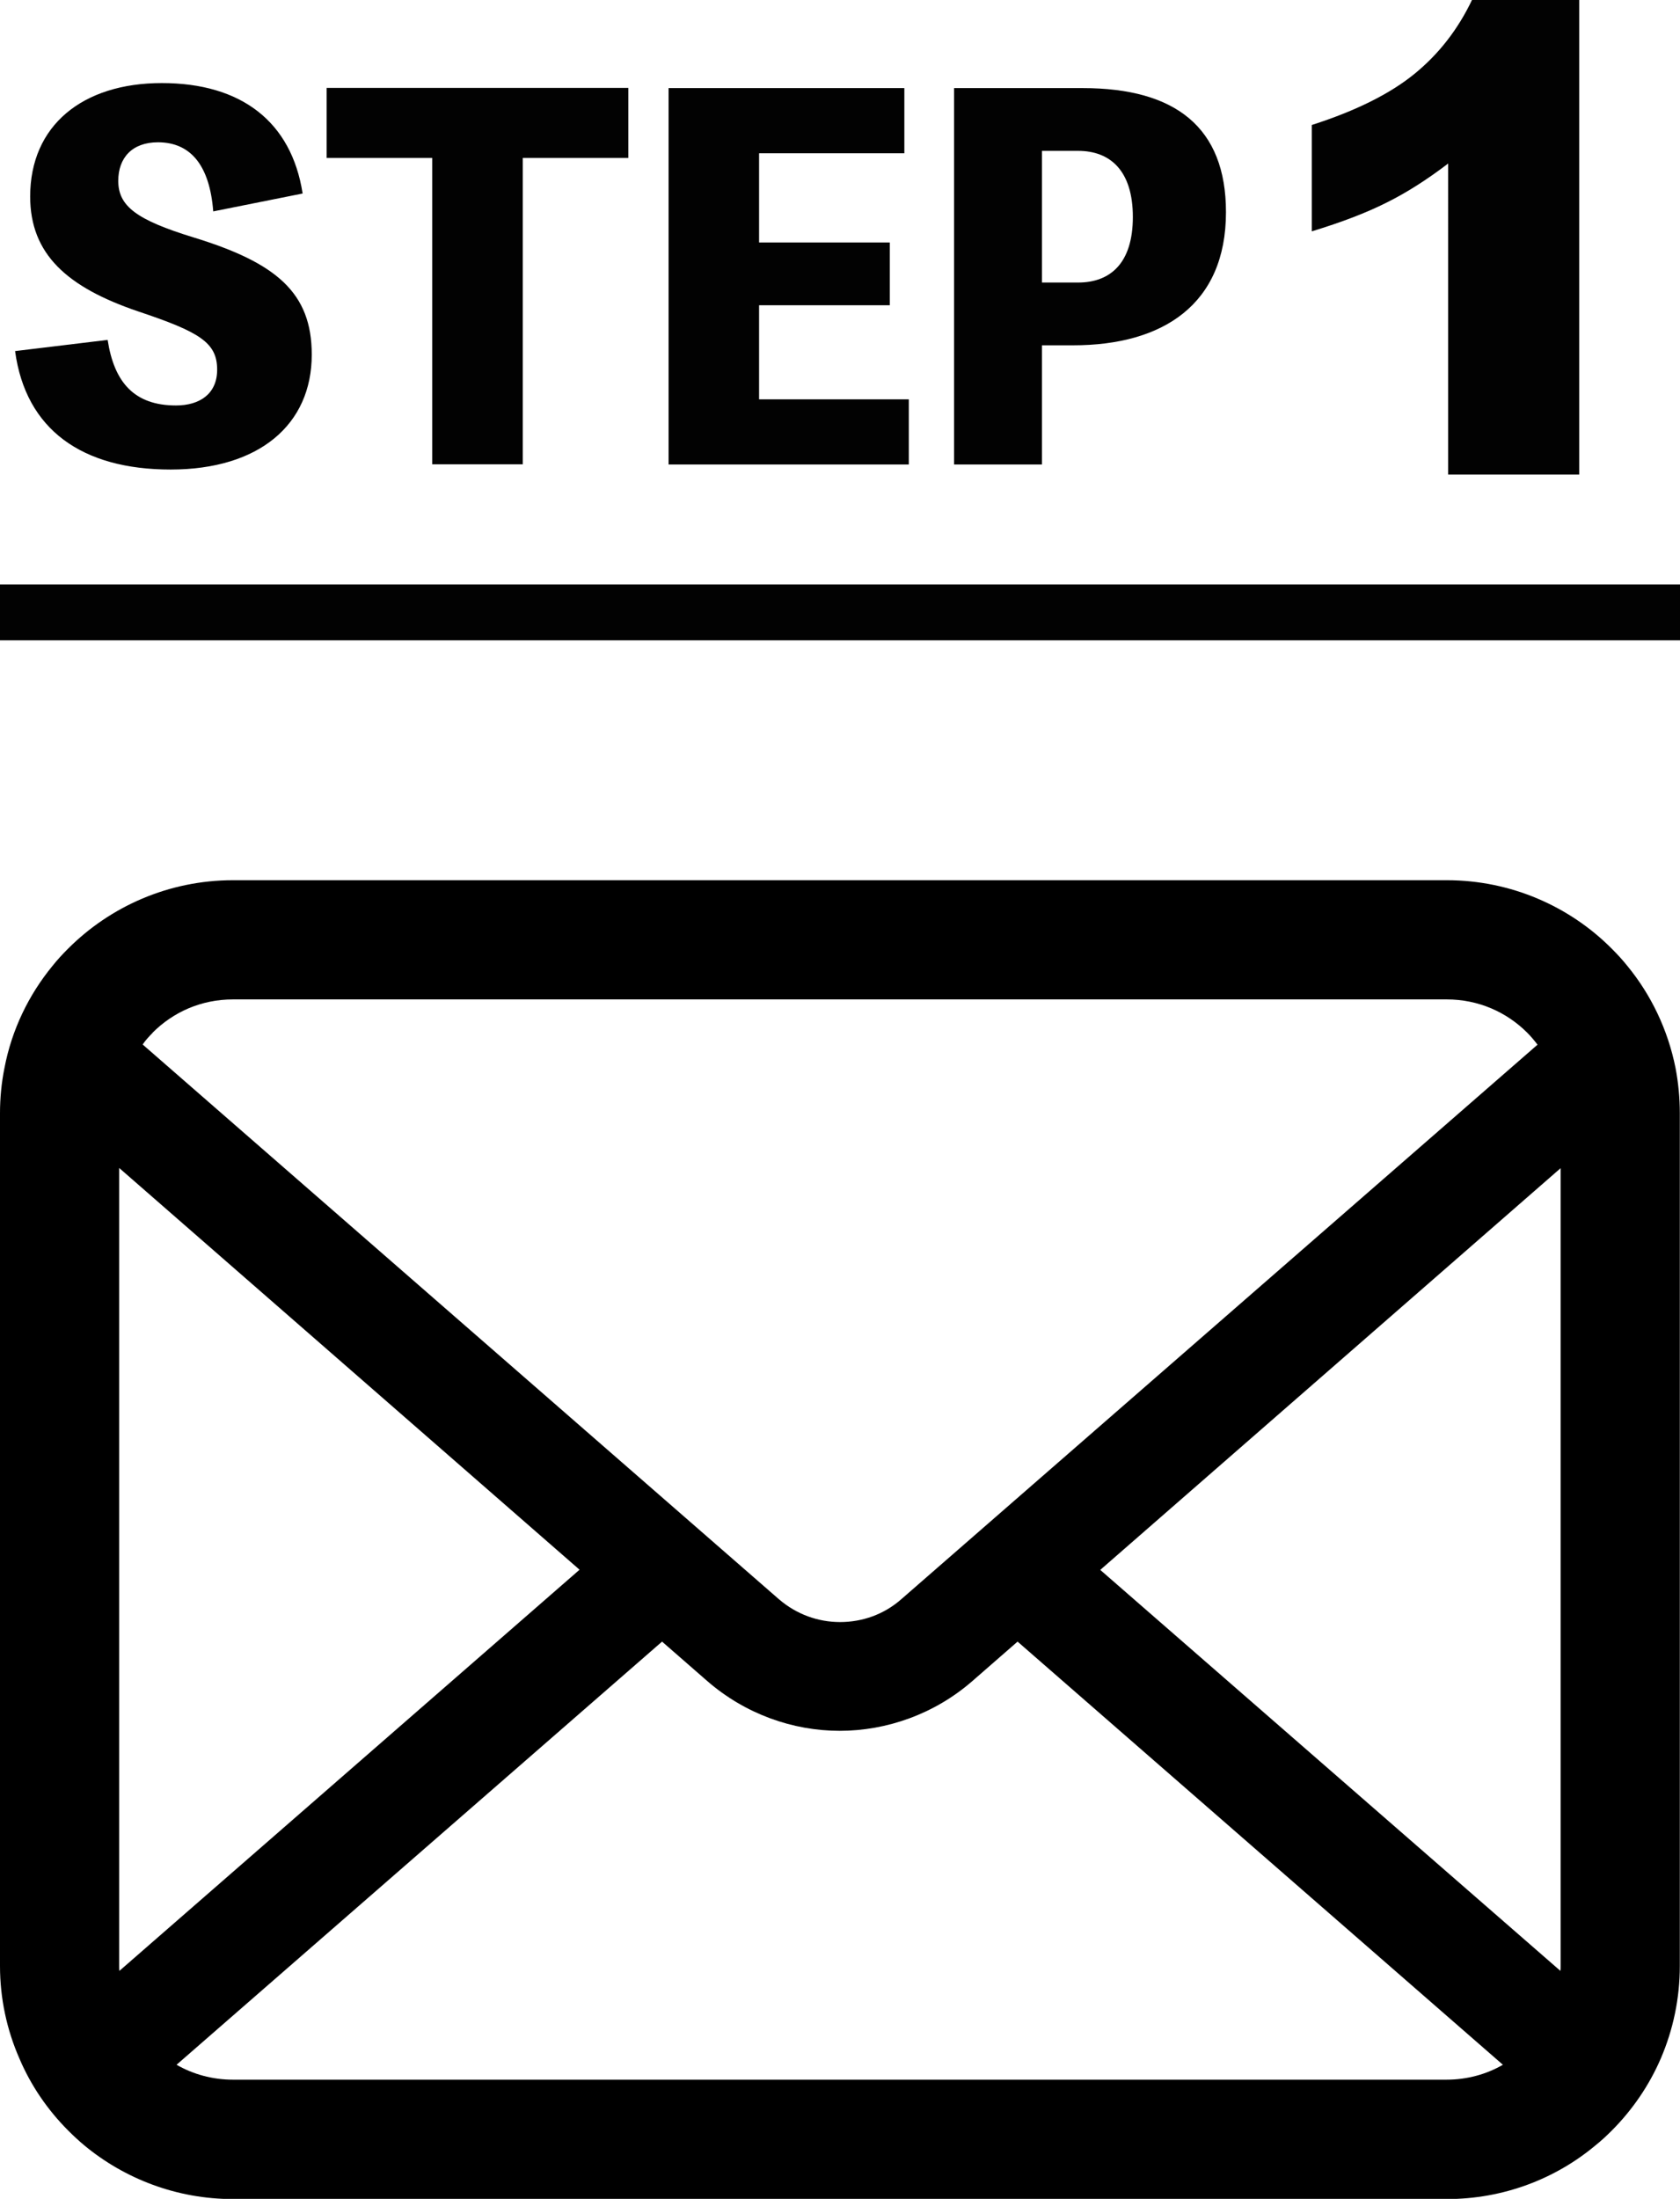
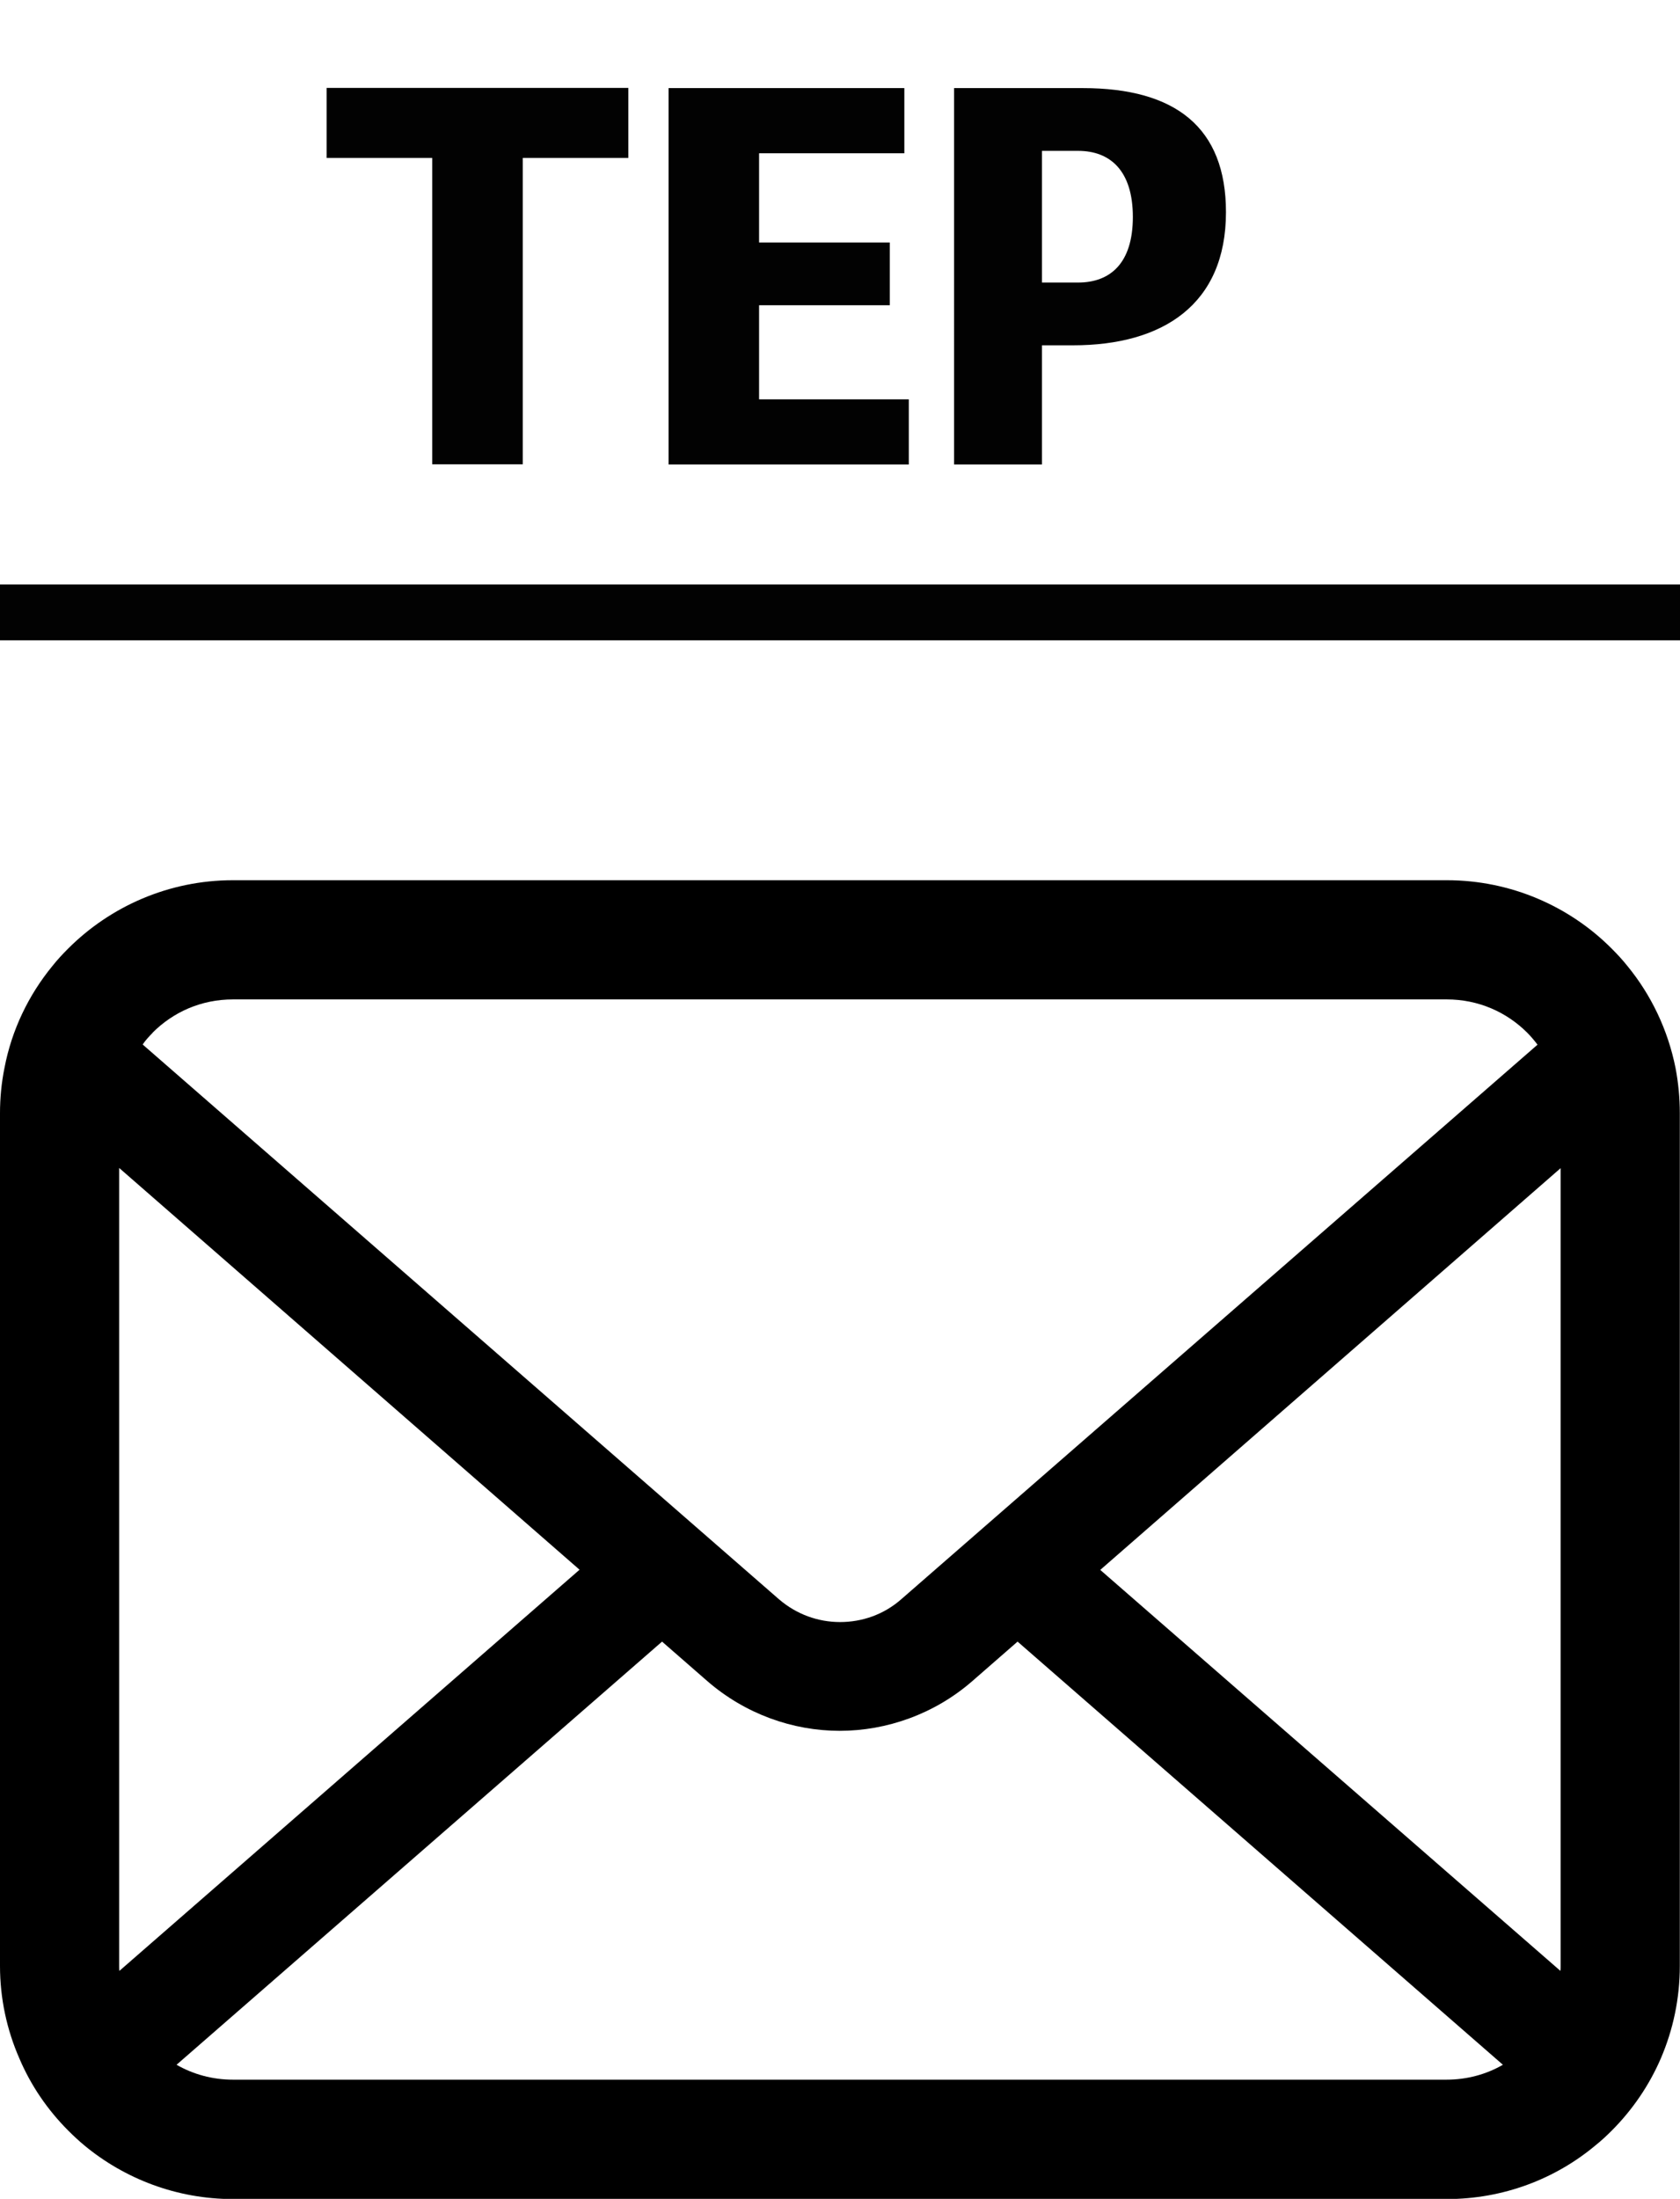
<svg xmlns="http://www.w3.org/2000/svg" id="_レイヤー_2" viewBox="0 0 90.21 118.06">
  <defs>
    <style>.cls-1{fill:#020202;}.cls-1,.cls-2{stroke-width:0px;}.cls-2{fill:#000;}.cls-3{fill:none;stroke:#020202;stroke-miterlimit:10;stroke-width:3px;}</style>
  </defs>
  <g id="_レイヤー_1-2">
-     <path class="cls-1" d="M5.78,18.25c.35,2.28,1.43,3.52,3.67,3.52,1.27,0,2.21-.62,2.21-1.92,0-1.45-.92-2.02-4.24-3.13-3.83-1.3-5.8-3.08-5.8-6.17,0-3.81,2.81-6.09,7.07-6.09s6.96,2.07,7.56,5.93l-4.8.96c-.19-2.44-1.19-3.71-2.97-3.71-1.38,0-2.13.83-2.13,2.07,0,1.37,1,2.1,4.02,3.03,4.48,1.37,6.37,2.98,6.37,6.3,0,3.76-2.83,6.17-7.58,6.17S1.38,23.07.81,18.85l4.97-.6Z" />
    <path class="cls-1" d="M33.74,8.48h-5.67v16.45h-4.86V8.48h-5.67v-3.76h16.2v3.76Z" />
    <path class="cls-1" d="M48.8,21.44v3.5h-12.9V4.73h12.66v3.5h-7.8v4.79h7.02v3.37h-7.02v5.05h8.04Z" />
    <path class="cls-1" d="M58.14,4.73c4.99,0,7.69,2.12,7.69,6.66,0,4.97-3.4,7.15-8.21,7.15h-1.67v6.4h-4.72V4.73h6.91ZM57.89,15.17c1.73,0,2.94-1.04,2.94-3.52s-1.21-3.55-2.94-3.55h-1.94v7.07h1.94Z" />
-     <path class="cls-1" d="M84.8,0v25.48h-7.04V8.78c-1.14.87-2.24,1.57-3.31,2.1-1.07.54-2.4,1.05-4.01,1.54v-5.71c2.37-.76,4.21-1.68,5.52-2.75,1.31-1.07,2.33-2.39,3.08-3.96h5.76Z" />
    <line class="cls-3" y1="32.88" x2="90.21" y2="32.88" />
    <path class="cls-2" d="M89.97,57.34c-.41-2.05-1.31-3.92-2.58-5.47-.27-.34-.55-.64-.85-.94-2.25-2.26-5.4-3.67-8.85-3.67H12.51c-3.45,0-6.59,1.41-8.85,3.67-.3.3-.58.6-.85.94-1.27,1.55-2.18,3.42-2.57,5.47-.16.79-.24,1.61-.24,2.43v45.78c0,1.76.37,3.44,1.04,4.97.62,1.46,1.52,2.77,2.63,3.88.28.28.56.54.86.79,2.16,1.79,4.96,2.88,7.98,2.88h65.18c3.03,0,5.83-1.08,7.99-2.89.3-.24.58-.5.86-.78,1.1-1.1,2.01-2.42,2.64-3.88h0c.66-1.54,1.02-3.21,1.02-4.97v-45.78c0-.83-.08-1.64-.23-2.43ZM8.19,55.45c1.12-1.12,2.62-1.79,4.32-1.79h65.18c1.7,0,3.21.68,4.32,1.79.2.2.38.42.55.64l-34.16,29.77c-.94.83-2.11,1.23-3.29,1.23s-2.34-.41-3.29-1.23L7.66,56.08c.15-.22.34-.43.54-.63ZM6.4,105.55v-42.84l24.72,21.57-24.71,21.54c-.01-.08-.01-.17-.01-.27ZM77.69,111.66H12.51c-1.11,0-2.14-.29-3.03-.8l26.07-22.72,2.43,2.12c2.04,1.77,4.59,2.67,7.11,2.67s5.09-.9,7.12-2.67l2.43-2.12,26.06,22.72c-.88.51-1.92.8-3.03.8ZM83.8,105.55c0,.09,0,.19-.01.27l-24.71-21.53,24.72-21.57v42.83Z" />
  </g>
</svg>